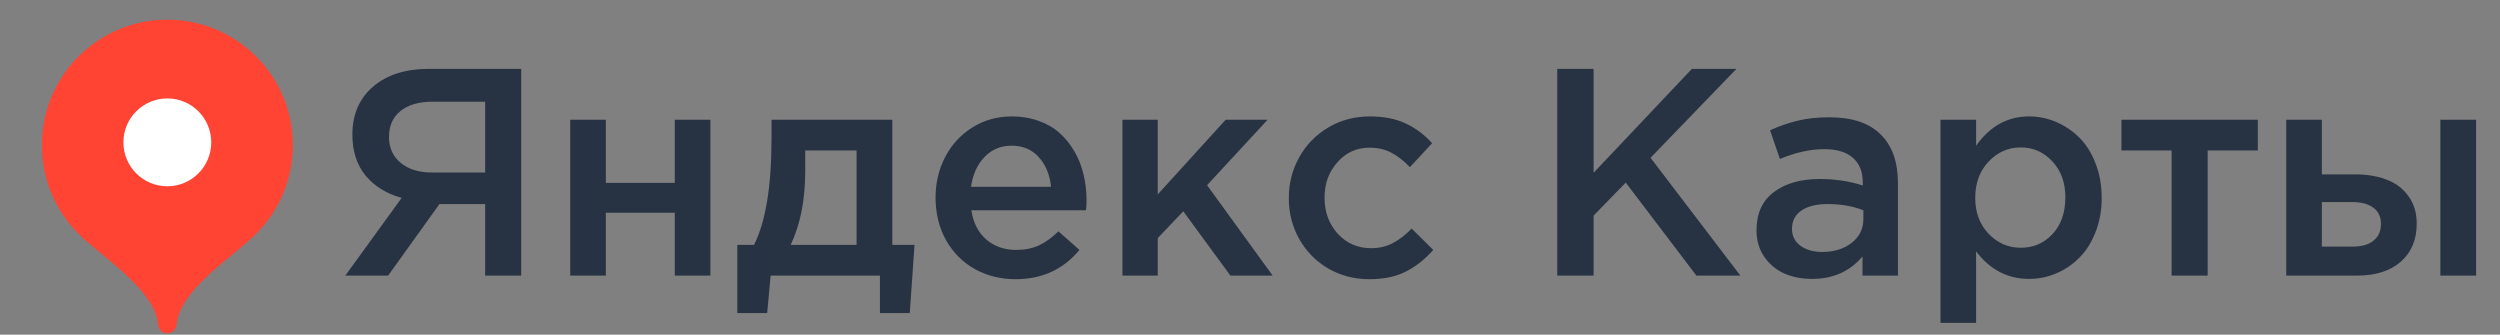
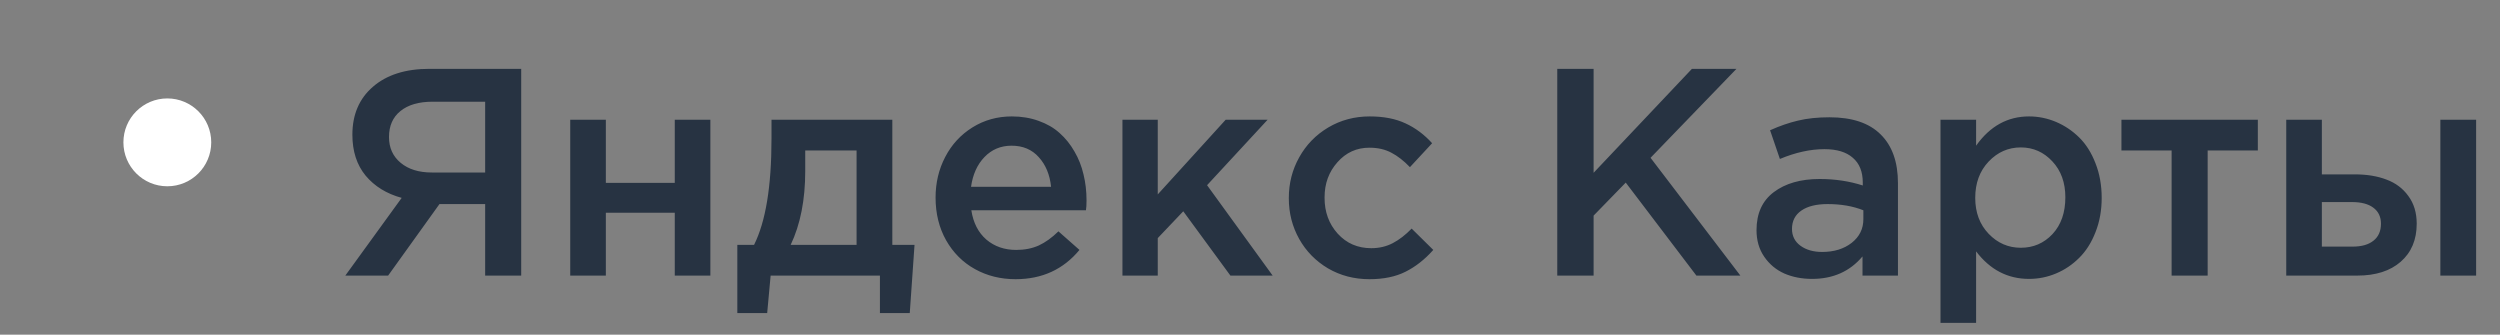
<svg xmlns="http://www.w3.org/2000/svg" width="127" height="17" viewBox="0 0 127 17" fill="none">
  <rect x="0" y="0" width="127" height="17" fill="#808080" stroke="none" />
  <path d="M17.542 14L20.406 10.052C19.639 9.842 19.029 9.466 18.575 8.924C18.125 8.377 17.901 7.684 17.901 6.844C17.901 5.819 18.25 5.006 18.948 4.405C19.646 3.8 20.601 3.497 21.812 3.497H26.477V14H24.646V10.367H22.325L19.717 14H17.542ZM19.761 6.961C19.761 7.508 19.959 7.945 20.355 8.272C20.75 8.6 21.277 8.763 21.936 8.763H24.646V5.167H21.966C21.273 5.167 20.73 5.326 20.34 5.643C19.954 5.956 19.761 6.395 19.761 6.961ZM28.968 14V6.083H30.777V9.291H34.278V6.083H36.087V14H34.278V10.807H30.777V14H28.968ZM37.456 12.44H38.306C38.897 11.258 39.192 9.464 39.192 7.057V6.083H45.33V12.44H46.458L46.216 15.904H44.7V14H39.148L38.973 15.904H37.456V12.44ZM40.166 12.44H43.514V7.643H40.906V8.69C40.906 10.15 40.66 11.4 40.166 12.44ZM47.527 10.038C47.527 9.286 47.691 8.597 48.018 7.972C48.345 7.342 48.807 6.842 49.402 6.471C49.998 6.1 50.665 5.914 51.402 5.914C51.895 5.914 52.349 5.99 52.764 6.141C53.179 6.288 53.533 6.493 53.826 6.756C54.124 7.02 54.376 7.333 54.581 7.694C54.791 8.05 54.944 8.438 55.042 8.858C55.145 9.278 55.196 9.718 55.196 10.177C55.196 10.396 55.186 10.565 55.166 10.682H49.344C49.441 11.317 49.695 11.812 50.105 12.169C50.52 12.521 51.026 12.696 51.622 12.696C52.051 12.696 52.435 12.621 52.772 12.469C53.108 12.313 53.44 12.074 53.768 11.752L54.837 12.696C54.017 13.688 52.935 14.183 51.592 14.183C50.831 14.183 50.142 14.012 49.527 13.67C48.912 13.329 48.423 12.84 48.062 12.206C47.706 11.571 47.527 10.848 47.527 10.038ZM49.329 9.488H53.394C53.331 8.873 53.123 8.373 52.772 7.987C52.425 7.596 51.963 7.401 51.387 7.401C50.84 7.401 50.381 7.594 50.01 7.979C49.644 8.36 49.417 8.863 49.329 9.488ZM57.02 14V6.083H58.814V9.876L62.264 6.083H64.395L61.319 9.408L64.651 14H62.505L60.11 10.733L58.814 12.096V14H57.02ZM65.472 10.082V10.052C65.472 9.31 65.647 8.624 65.999 7.994C66.351 7.359 66.841 6.854 67.471 6.478C68.106 6.102 68.809 5.914 69.581 5.914C70.289 5.914 70.894 6.031 71.397 6.266C71.905 6.5 72.356 6.837 72.752 7.276L71.624 8.492C71.316 8.17 71.004 7.926 70.686 7.76C70.369 7.589 69.996 7.503 69.566 7.503C68.916 7.503 68.374 7.75 67.94 8.243C67.505 8.731 67.288 9.325 67.288 10.023V10.052C67.288 10.77 67.51 11.376 67.955 11.869C68.404 12.362 68.973 12.608 69.661 12.608C70.061 12.608 70.425 12.523 70.752 12.352C71.08 12.181 71.399 11.935 71.712 11.612L72.811 12.696C72.381 13.18 71.912 13.548 71.404 13.802C70.901 14.056 70.289 14.183 69.566 14.183C68.794 14.183 68.094 14 67.464 13.634C66.839 13.263 66.351 12.765 65.999 12.14C65.647 11.51 65.472 10.824 65.472 10.082ZM79.109 14V3.497H80.955V8.778L85.95 3.497H88.213L83.848 8.016L88.411 14H86.177L82.588 9.276L80.955 10.953V14H79.109ZM89.231 11.693C89.231 10.843 89.524 10.199 90.11 9.759C90.701 9.315 91.478 9.093 92.439 9.093C93.216 9.093 93.946 9.203 94.629 9.422V9.276C94.629 8.724 94.461 8.304 94.124 8.016C93.792 7.723 93.311 7.577 92.681 7.577C91.968 7.577 91.214 7.743 90.418 8.075L89.92 6.617C90.408 6.397 90.882 6.234 91.341 6.126C91.805 6.014 92.337 5.958 92.938 5.958C94.09 5.958 94.957 6.249 95.538 6.83C96.124 7.406 96.416 8.231 96.416 9.305V14H94.615V13.026C93.975 13.788 93.121 14.168 92.051 14.168C91.539 14.168 91.072 14.078 90.652 13.898C90.232 13.712 89.891 13.429 89.627 13.048C89.363 12.667 89.231 12.215 89.231 11.693ZM91.033 11.627C91.033 11.988 91.177 12.274 91.465 12.484C91.753 12.694 92.12 12.799 92.564 12.799C93.169 12.799 93.67 12.645 94.065 12.337C94.461 12.025 94.659 11.624 94.659 11.136V10.682C94.131 10.472 93.526 10.367 92.842 10.367C92.271 10.367 91.827 10.477 91.509 10.697C91.192 10.916 91.033 11.227 91.033 11.627ZM98.577 16.402V6.083H100.386V7.401C101.089 6.41 101.985 5.914 103.074 5.914C103.548 5.914 104.004 6.007 104.444 6.192C104.883 6.378 105.276 6.642 105.623 6.983C105.97 7.325 106.246 7.762 106.451 8.294C106.661 8.827 106.766 9.413 106.766 10.052C106.766 10.687 106.661 11.268 106.451 11.795C106.246 12.323 105.97 12.757 105.623 13.099C105.281 13.441 104.891 13.705 104.451 13.89C104.012 14.076 103.553 14.168 103.074 14.168C101.99 14.168 101.094 13.702 100.386 12.77V16.402H98.577ZM100.342 10.052C100.342 10.794 100.569 11.402 101.023 11.876C101.478 12.35 102.022 12.586 102.657 12.586C103.296 12.586 103.833 12.354 104.268 11.891C104.703 11.422 104.92 10.799 104.92 10.023C104.92 9.276 104.7 8.668 104.261 8.199C103.821 7.726 103.287 7.489 102.657 7.489C102.022 7.489 101.478 7.728 101.023 8.207C100.569 8.685 100.342 9.3 100.342 10.052ZM107.769 7.643V6.083H114.698V7.643H112.149V14H110.318V7.643H107.769ZM116.141 14V6.083H117.95V8.858H119.62C120.235 8.858 120.772 8.946 121.231 9.122C121.695 9.293 122.066 9.571 122.344 9.957C122.627 10.338 122.769 10.807 122.769 11.363C122.769 12.179 122.498 12.823 121.956 13.297C121.419 13.766 120.684 14 119.751 14H116.141ZM117.95 12.528H119.51C119.969 12.528 120.323 12.428 120.572 12.227C120.826 12.027 120.953 11.739 120.953 11.363C120.953 11.012 120.823 10.741 120.564 10.55C120.311 10.36 119.949 10.265 119.48 10.265H117.95V12.528ZM123.97 14V6.083H125.787V14H123.97Z" fill="#273342" />
-   <path d="M8.5 1C4.979 1 2.125 3.854 2.125 7.375C2.125 9.135 2.838 10.728 3.991 11.882C5.145 13.036 7.862 14.706 8.022 16.459C8.046 16.722 8.236 16.938 8.5 16.938C8.764 16.938 8.954 16.722 8.978 16.459C9.137 14.706 11.855 13.036 13.009 11.882C14.162 10.728 14.875 9.135 14.875 7.375C14.875 3.854 12.021 1 8.5 1Z" fill="#FF4433" />
  <path d="M8.5 9.463C9.732 9.463 10.731 8.464 10.731 7.231C10.731 5.999 9.732 5 8.5 5C7.268 5 6.269 5.999 6.269 7.231C6.269 8.464 7.268 9.463 8.5 9.463Z" fill="white" />
</svg>